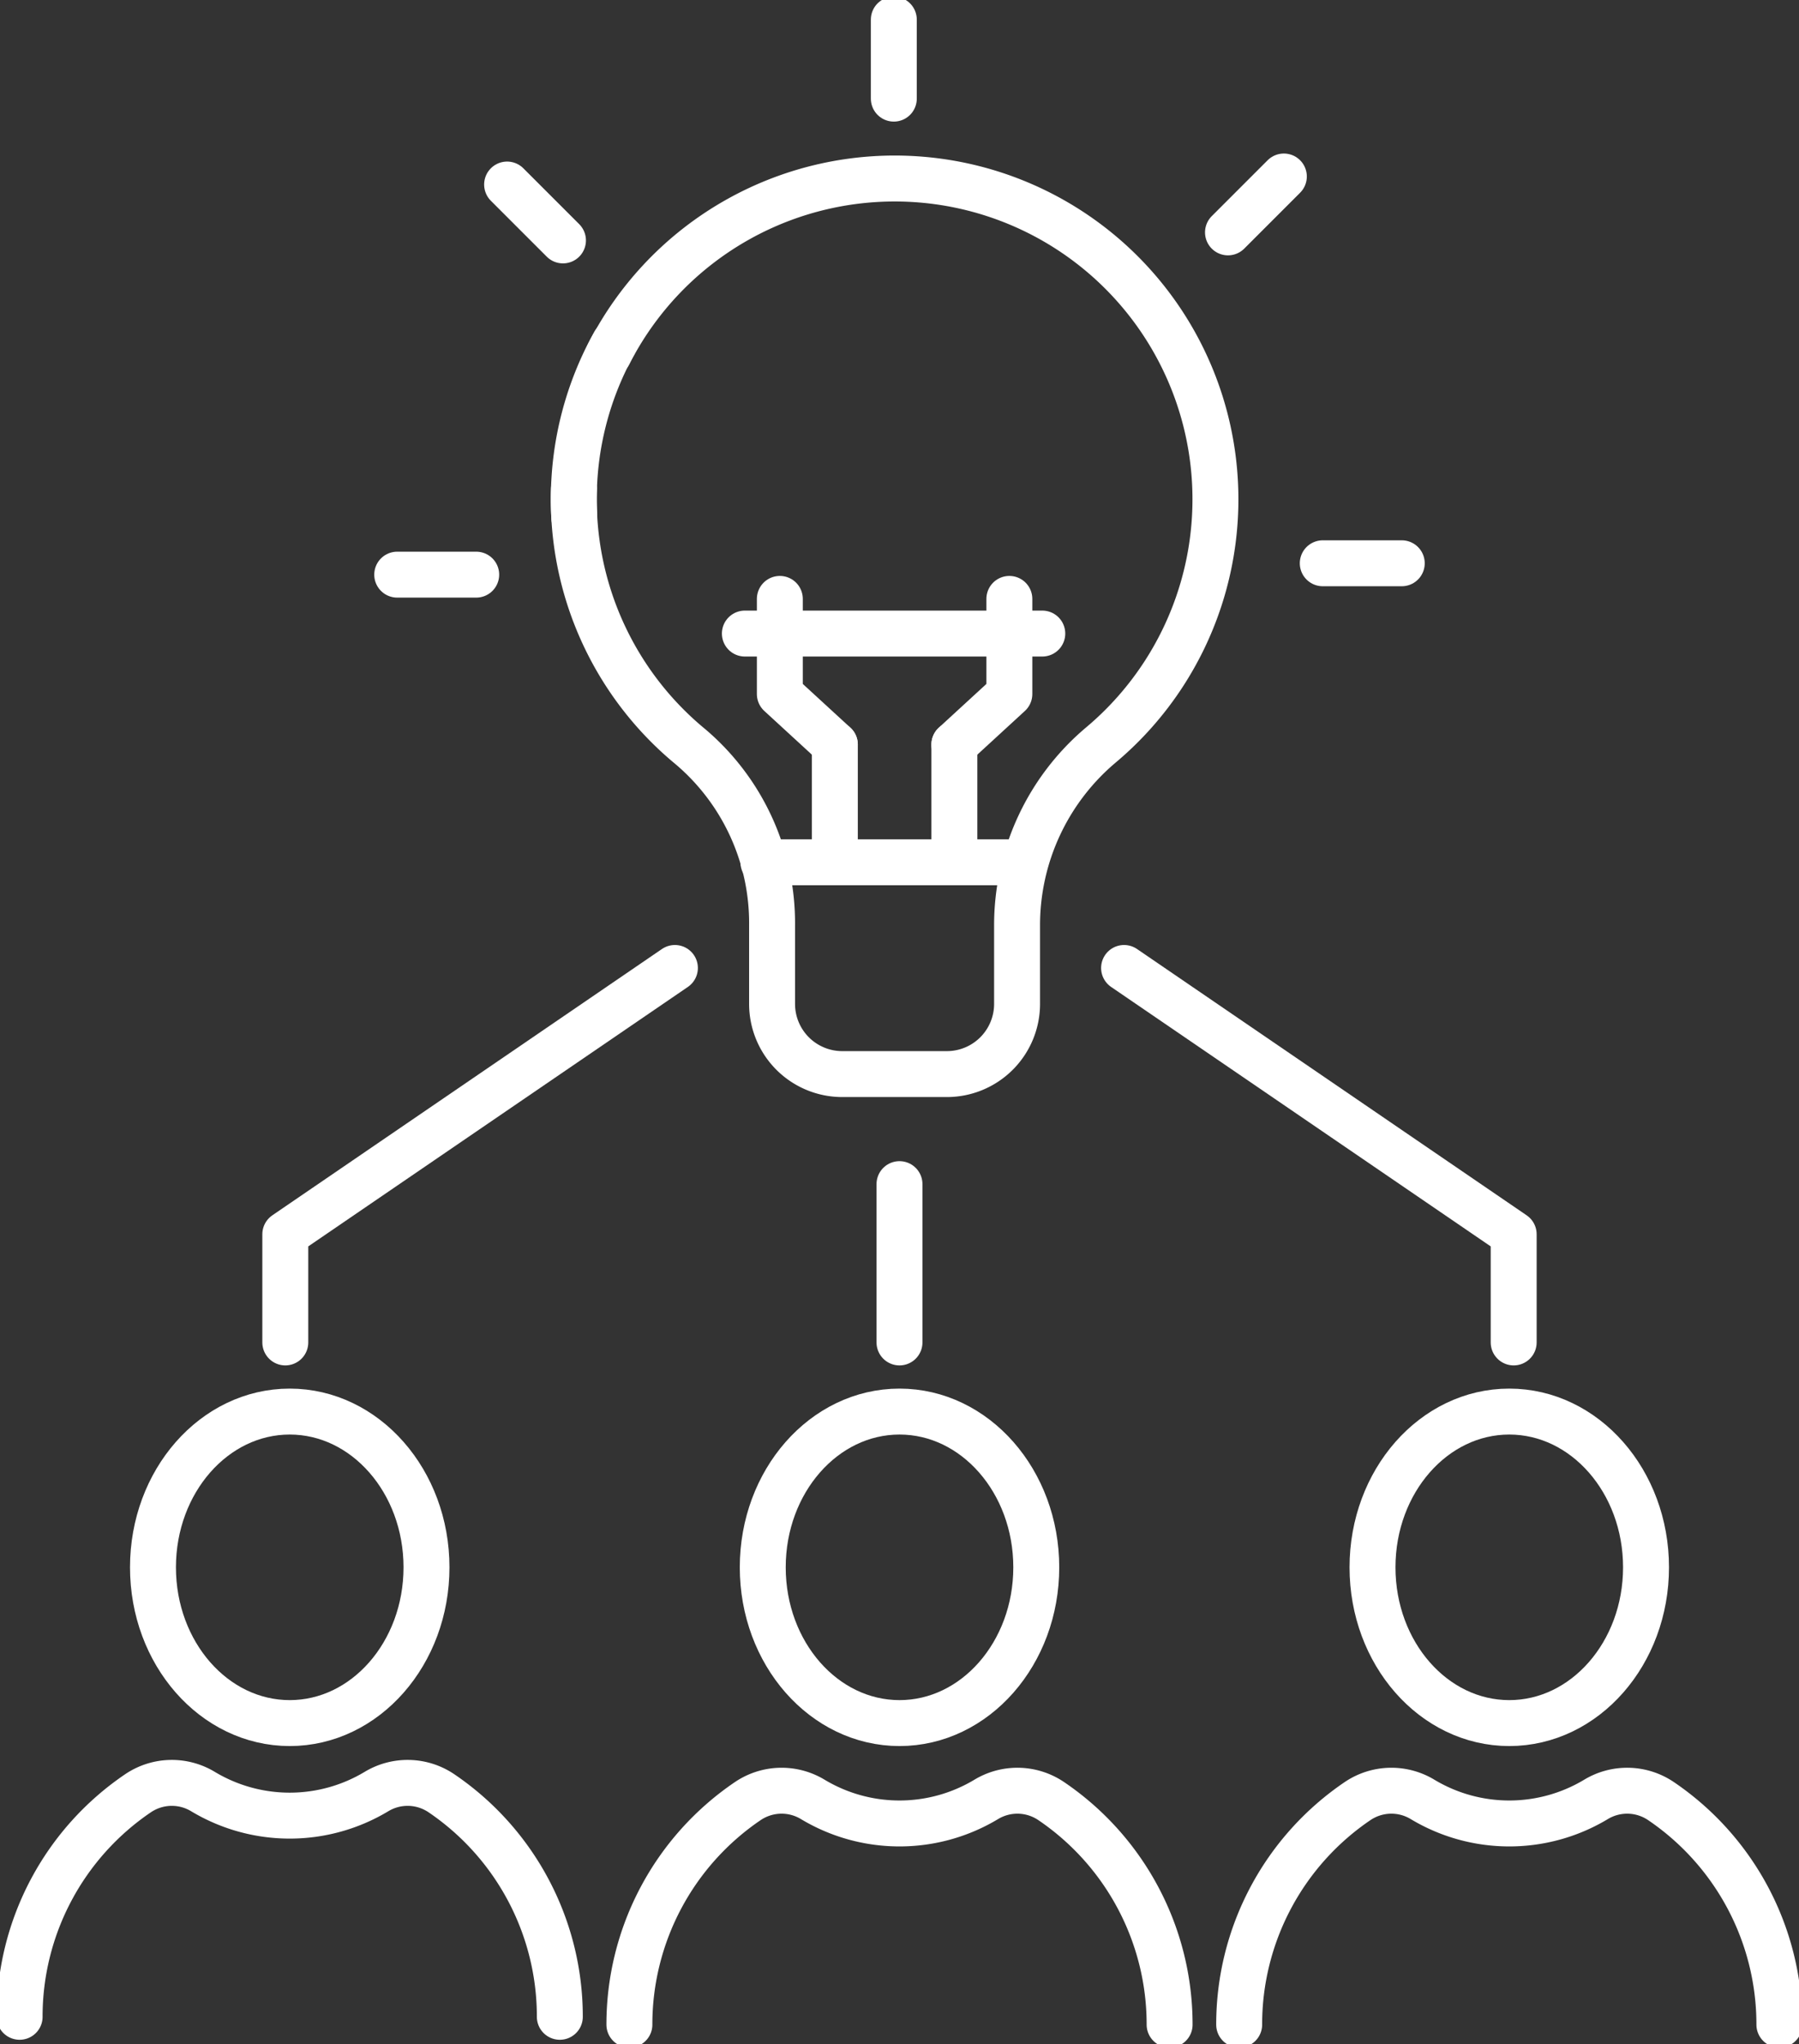
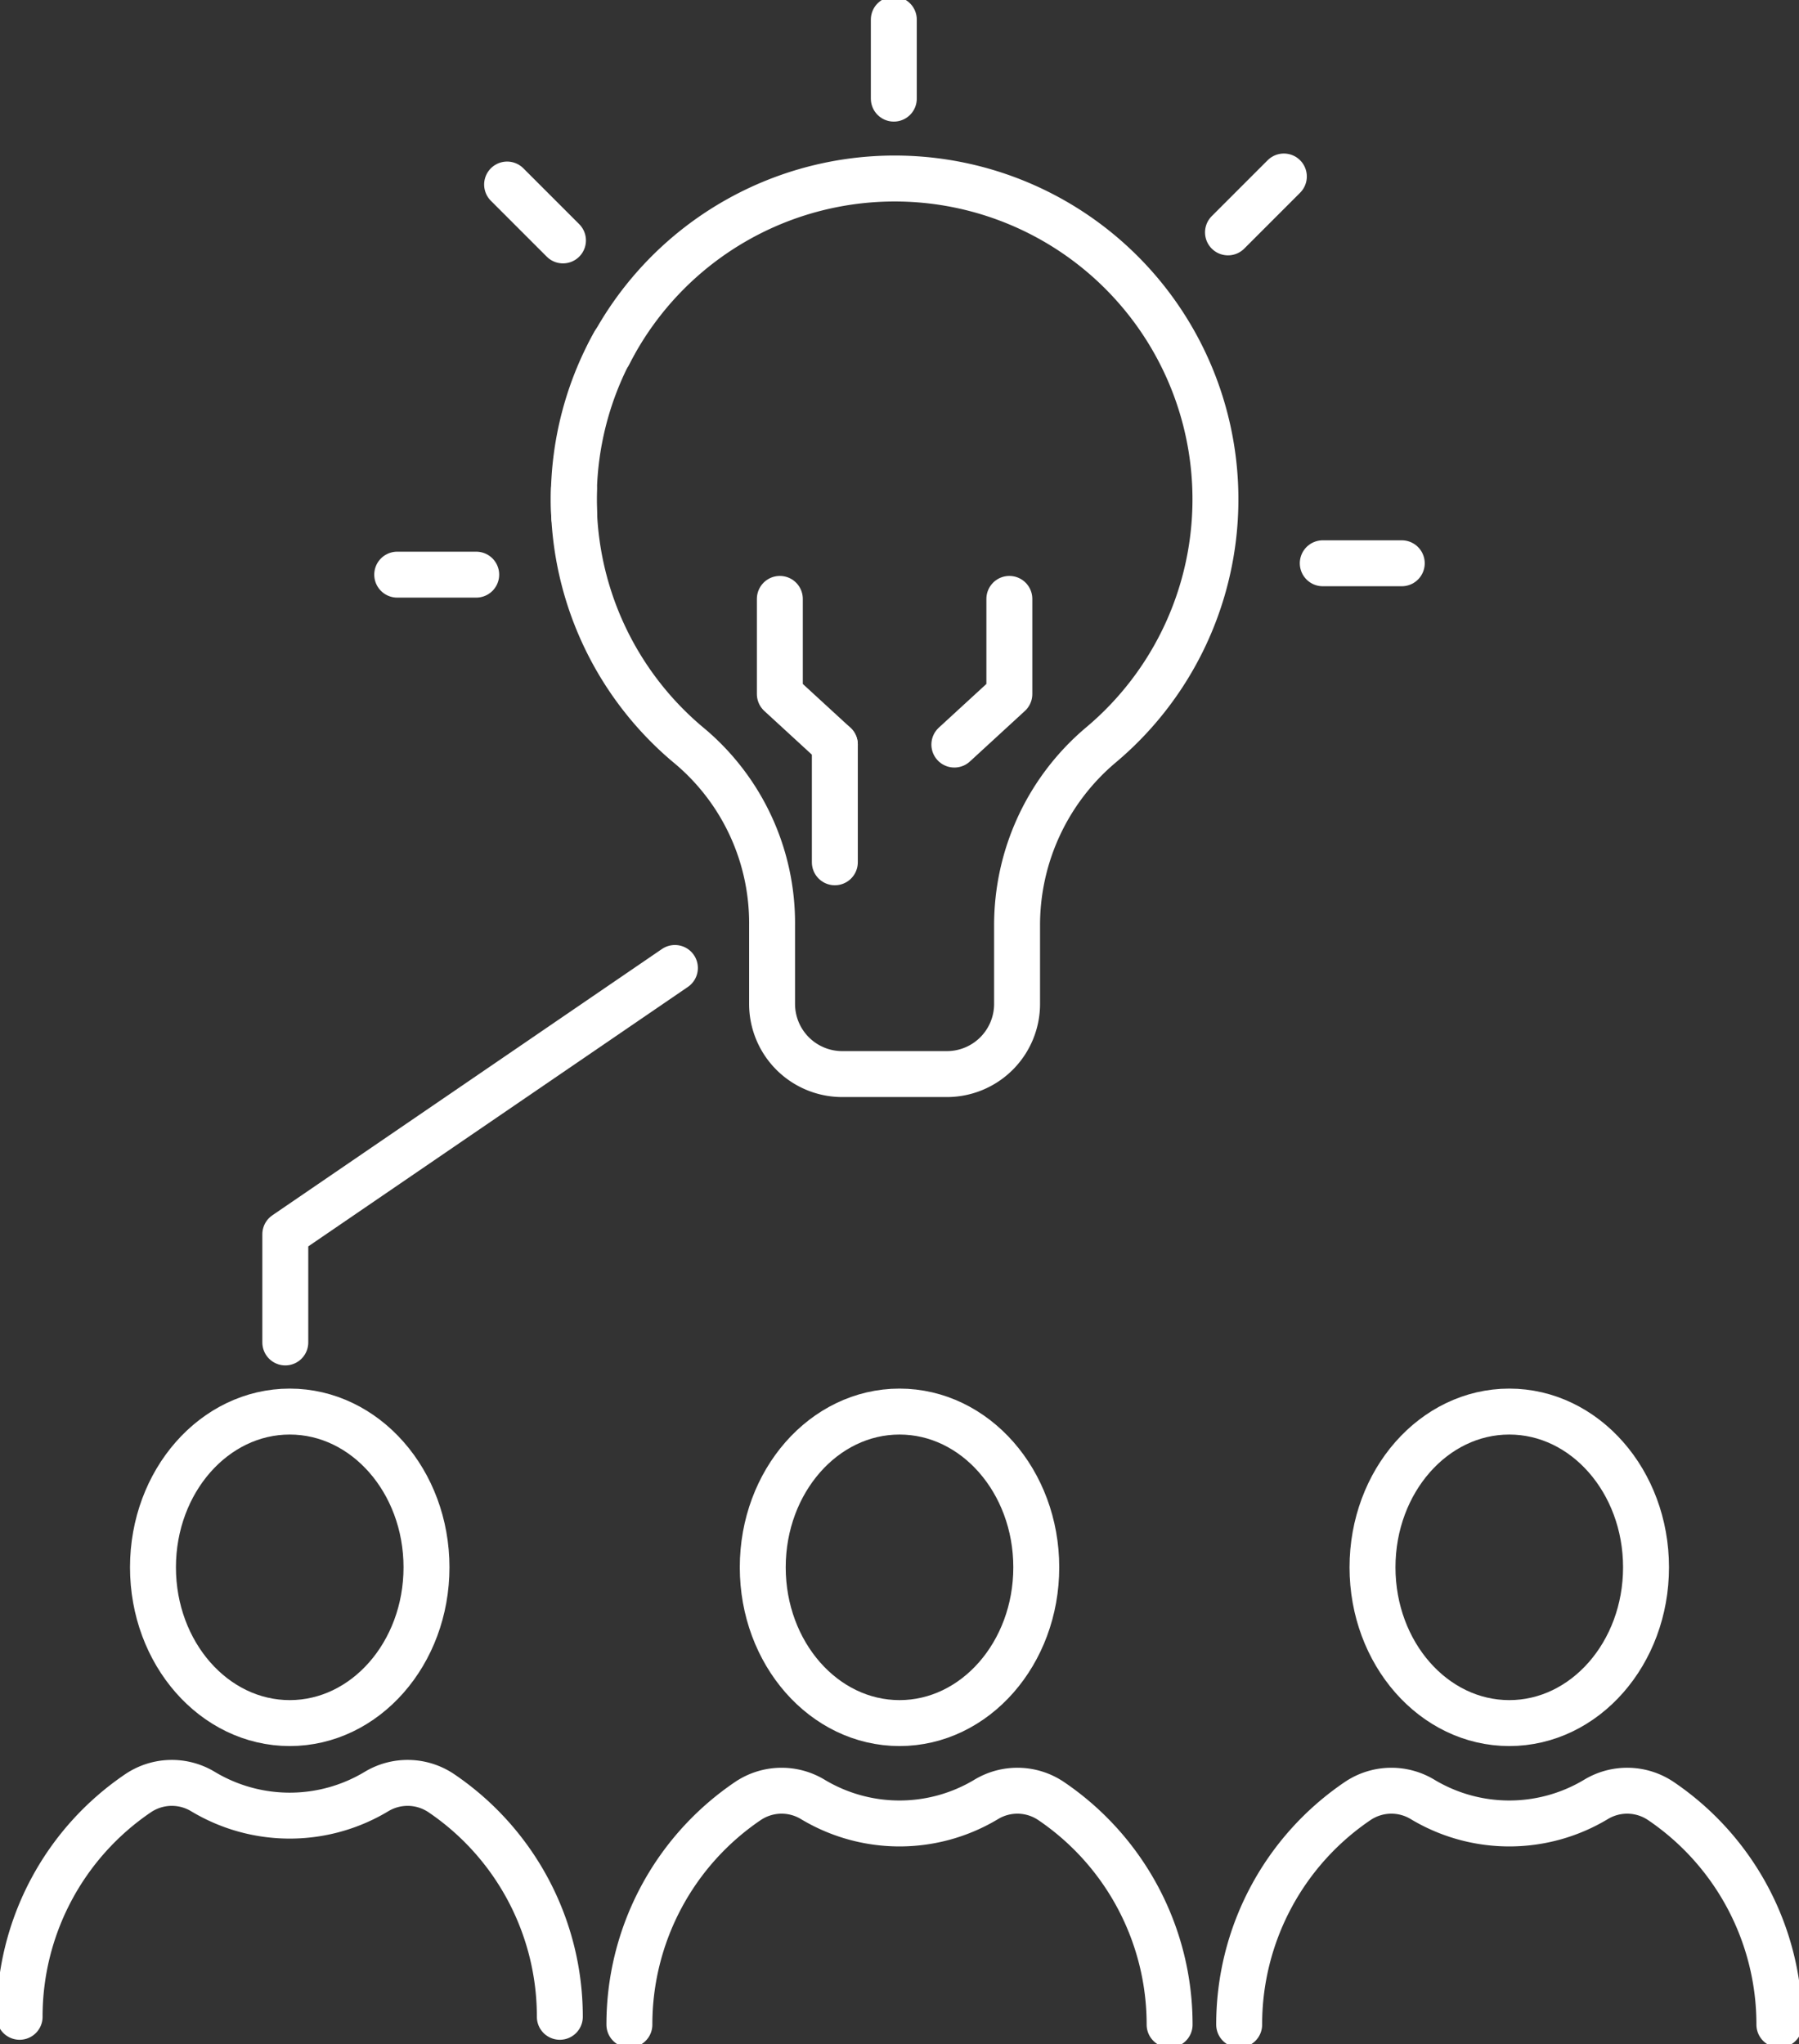
<svg xmlns="http://www.w3.org/2000/svg" id="HubSpot_Monthly_Consulting" data-name="HubSpot Monthly Consulting" width="78.335" height="89" viewBox="0 0 78.335 89">
  <rect x="0" y="0" width="78.335" height="89" fill="#333333" stroke="none" />
  <defs>
    <clipPath id="clip-path">
      <rect id="Rectangle_140866" data-name="Rectangle 140866" width="78.335" height="89" fill="none" />
    </clipPath>
  </defs>
  <g id="Group_46443" data-name="Group 46443" clip-path="url(#clip-path)">
    <ellipse id="Ellipse_371" data-name="Ellipse 371" cx="5.955" cy="6.781" rx="5.955" ry="6.781" transform="translate(6.661 61.455)" fill="none" stroke="#fff" stroke-linecap="round" stroke-linejoin="round" stroke-width="2" />
    <path id="Path_66862" data-name="Path 66862" d="M2.5,237.349a11.745,11.745,0,0,1,5.168-9.74,2.626,2.626,0,0,1,2.826-.06,7.332,7.332,0,0,0,7.535,0,2.626,2.626,0,0,1,2.826.06,11.746,11.746,0,0,1,5.168,9.74" transform="translate(-1.646 -149.545)" fill="none" stroke="#fff" stroke-linecap="round" stroke-linejoin="round" stroke-width="2" />
    <ellipse id="Ellipse_372" data-name="Ellipse 372" cx="5.955" cy="6.781" rx="5.955" ry="6.781" transform="translate(33.213 61.455)" fill="none" stroke="#fff" stroke-linecap="round" stroke-linejoin="round" stroke-width="2" />
    <path id="Path_66863" data-name="Path 66863" d="M80.206,238.349a11.745,11.745,0,0,1,5.168-9.74,2.626,2.626,0,0,1,2.826-.06,7.332,7.332,0,0,0,7.535,0,2.626,2.626,0,0,1,2.826.06,11.746,11.746,0,0,1,5.168,9.74" transform="translate(-52.8 -150.204)" fill="none" stroke="#fff" stroke-linecap="round" stroke-linejoin="round" stroke-width="2" />
    <ellipse id="Ellipse_373" data-name="Ellipse 373" cx="5.955" cy="6.781" rx="5.955" ry="6.781" transform="translate(59.764 61.455)" fill="none" stroke="#fff" stroke-linecap="round" stroke-linejoin="round" stroke-width="2" />
    <path id="Path_66864" data-name="Path 66864" d="M157.913,238.349a11.745,11.745,0,0,1,5.168-9.74,2.626,2.626,0,0,1,2.826-.06,7.332,7.332,0,0,0,7.535,0,2.626,2.626,0,0,1,2.826.06,11.746,11.746,0,0,1,5.168,9.74" transform="translate(-103.955 -150.204)" fill="none" stroke="#fff" stroke-linecap="round" stroke-linejoin="round" stroke-width="2" />
    <path id="Path_66865" data-name="Path 66865" d="M73.131,36.267a13.937,13.937,0,0,0,5.057,11.195,10.068,10.068,0,0,1,3.57,7.773v3.438a3.055,3.055,0,0,0,3.055,3.055h4.558a3.056,3.056,0,0,0,3.055-3.055v-3.4a10.254,10.254,0,0,1,3.638-7.863A13.965,13.965,0,1,0,74.649,30.376" transform="translate(-48.139 -14.966)" fill="none" stroke="#fff" stroke-linecap="round" stroke-linejoin="round" stroke-width="2" />
    <path id="Path_66866" data-name="Path 66866" d="M73.147,51.3q-.022-.4-.022-.8a13.905,13.905,0,0,1,1.766-6.8" transform="translate(-48.139 -28.769)" fill="none" stroke="#fff" stroke-linecap="round" stroke-linejoin="round" stroke-width="2" />
-     <line id="Line_835" data-name="Line 835" x2="11.318" transform="translate(33.242 37.541)" fill="none" stroke="#fff" stroke-linecap="round" stroke-linejoin="round" stroke-width="2" />
    <line id="Line_836" data-name="Line 836" y1="5.125" transform="translate(36.352 32.416)" fill="none" stroke="#fff" stroke-linecap="round" stroke-linejoin="round" stroke-width="2" />
    <path id="Path_66867" data-name="Path 66867" d="M101.775,82.642l-2.395-2.2V76.3" transform="translate(-65.423 -50.226)" fill="none" stroke="#fff" stroke-linecap="round" stroke-linejoin="round" stroke-width="2" />
-     <line id="Line_837" data-name="Line 837" y1="5.125" transform="translate(41.557 32.416)" fill="none" stroke="#fff" stroke-linecap="round" stroke-linejoin="round" stroke-width="2" />
    <path id="Path_66868" data-name="Path 66868" d="M121.62,82.642l2.395-2.2V76.3" transform="translate(-80.064 -50.226)" fill="none" stroke="#fff" stroke-linecap="round" stroke-linejoin="round" stroke-width="2" />
-     <line id="Line_838" data-name="Line 838" x2="12.951" transform="translate(32.434 27.583)" fill="none" stroke="#fff" stroke-linecap="round" stroke-linejoin="round" stroke-width="2" />
    <line id="Line_839" data-name="Line 839" y1="3.44" transform="translate(38.92 0.854)" fill="none" stroke="#fff" stroke-linecap="round" stroke-linejoin="round" stroke-width="2" />
    <line id="Line_840" data-name="Line 840" y1="2.433" x2="2.433" transform="translate(53.471 7.684)" fill="none" stroke="#fff" stroke-linecap="round" stroke-linejoin="round" stroke-width="2" />
    <line id="Line_841" data-name="Line 841" x2="3.44" transform="translate(57.598 24.523)" fill="none" stroke="#fff" stroke-linecap="round" stroke-linejoin="round" stroke-width="2" />
    <line id="Line_842" data-name="Line 842" x1="3.44" transform="translate(17.296 25.018)" fill="none" stroke="#fff" stroke-linecap="round" stroke-linejoin="round" stroke-width="2" />
    <line id="Line_843" data-name="Line 843" x1="2.433" y1="2.433" transform="translate(22.081 8.034)" fill="none" stroke="#fff" stroke-linecap="round" stroke-linejoin="round" stroke-width="2" />
-     <path id="Path_66869" data-name="Path 66869" d="M143.248,123.335l16.965,11.594v4.709" transform="translate(-94.302 -81.193)" fill="none" stroke="#fff" stroke-linecap="round" stroke-linejoin="round" stroke-width="2" />
    <path id="Path_66870" data-name="Path 66870" d="M36.358,139.638v-4.709l16.965-11.594" transform="translate(-23.935 -81.193)" fill="none" stroke="#fff" stroke-linecap="round" stroke-linejoin="round" stroke-width="2" />
-     <line id="Line_844" data-name="Line 844" y1="6.892" transform="translate(39.167 51.553)" fill="none" stroke="#fff" stroke-linecap="round" stroke-linejoin="round" stroke-width="2" />
  </g>
</svg>